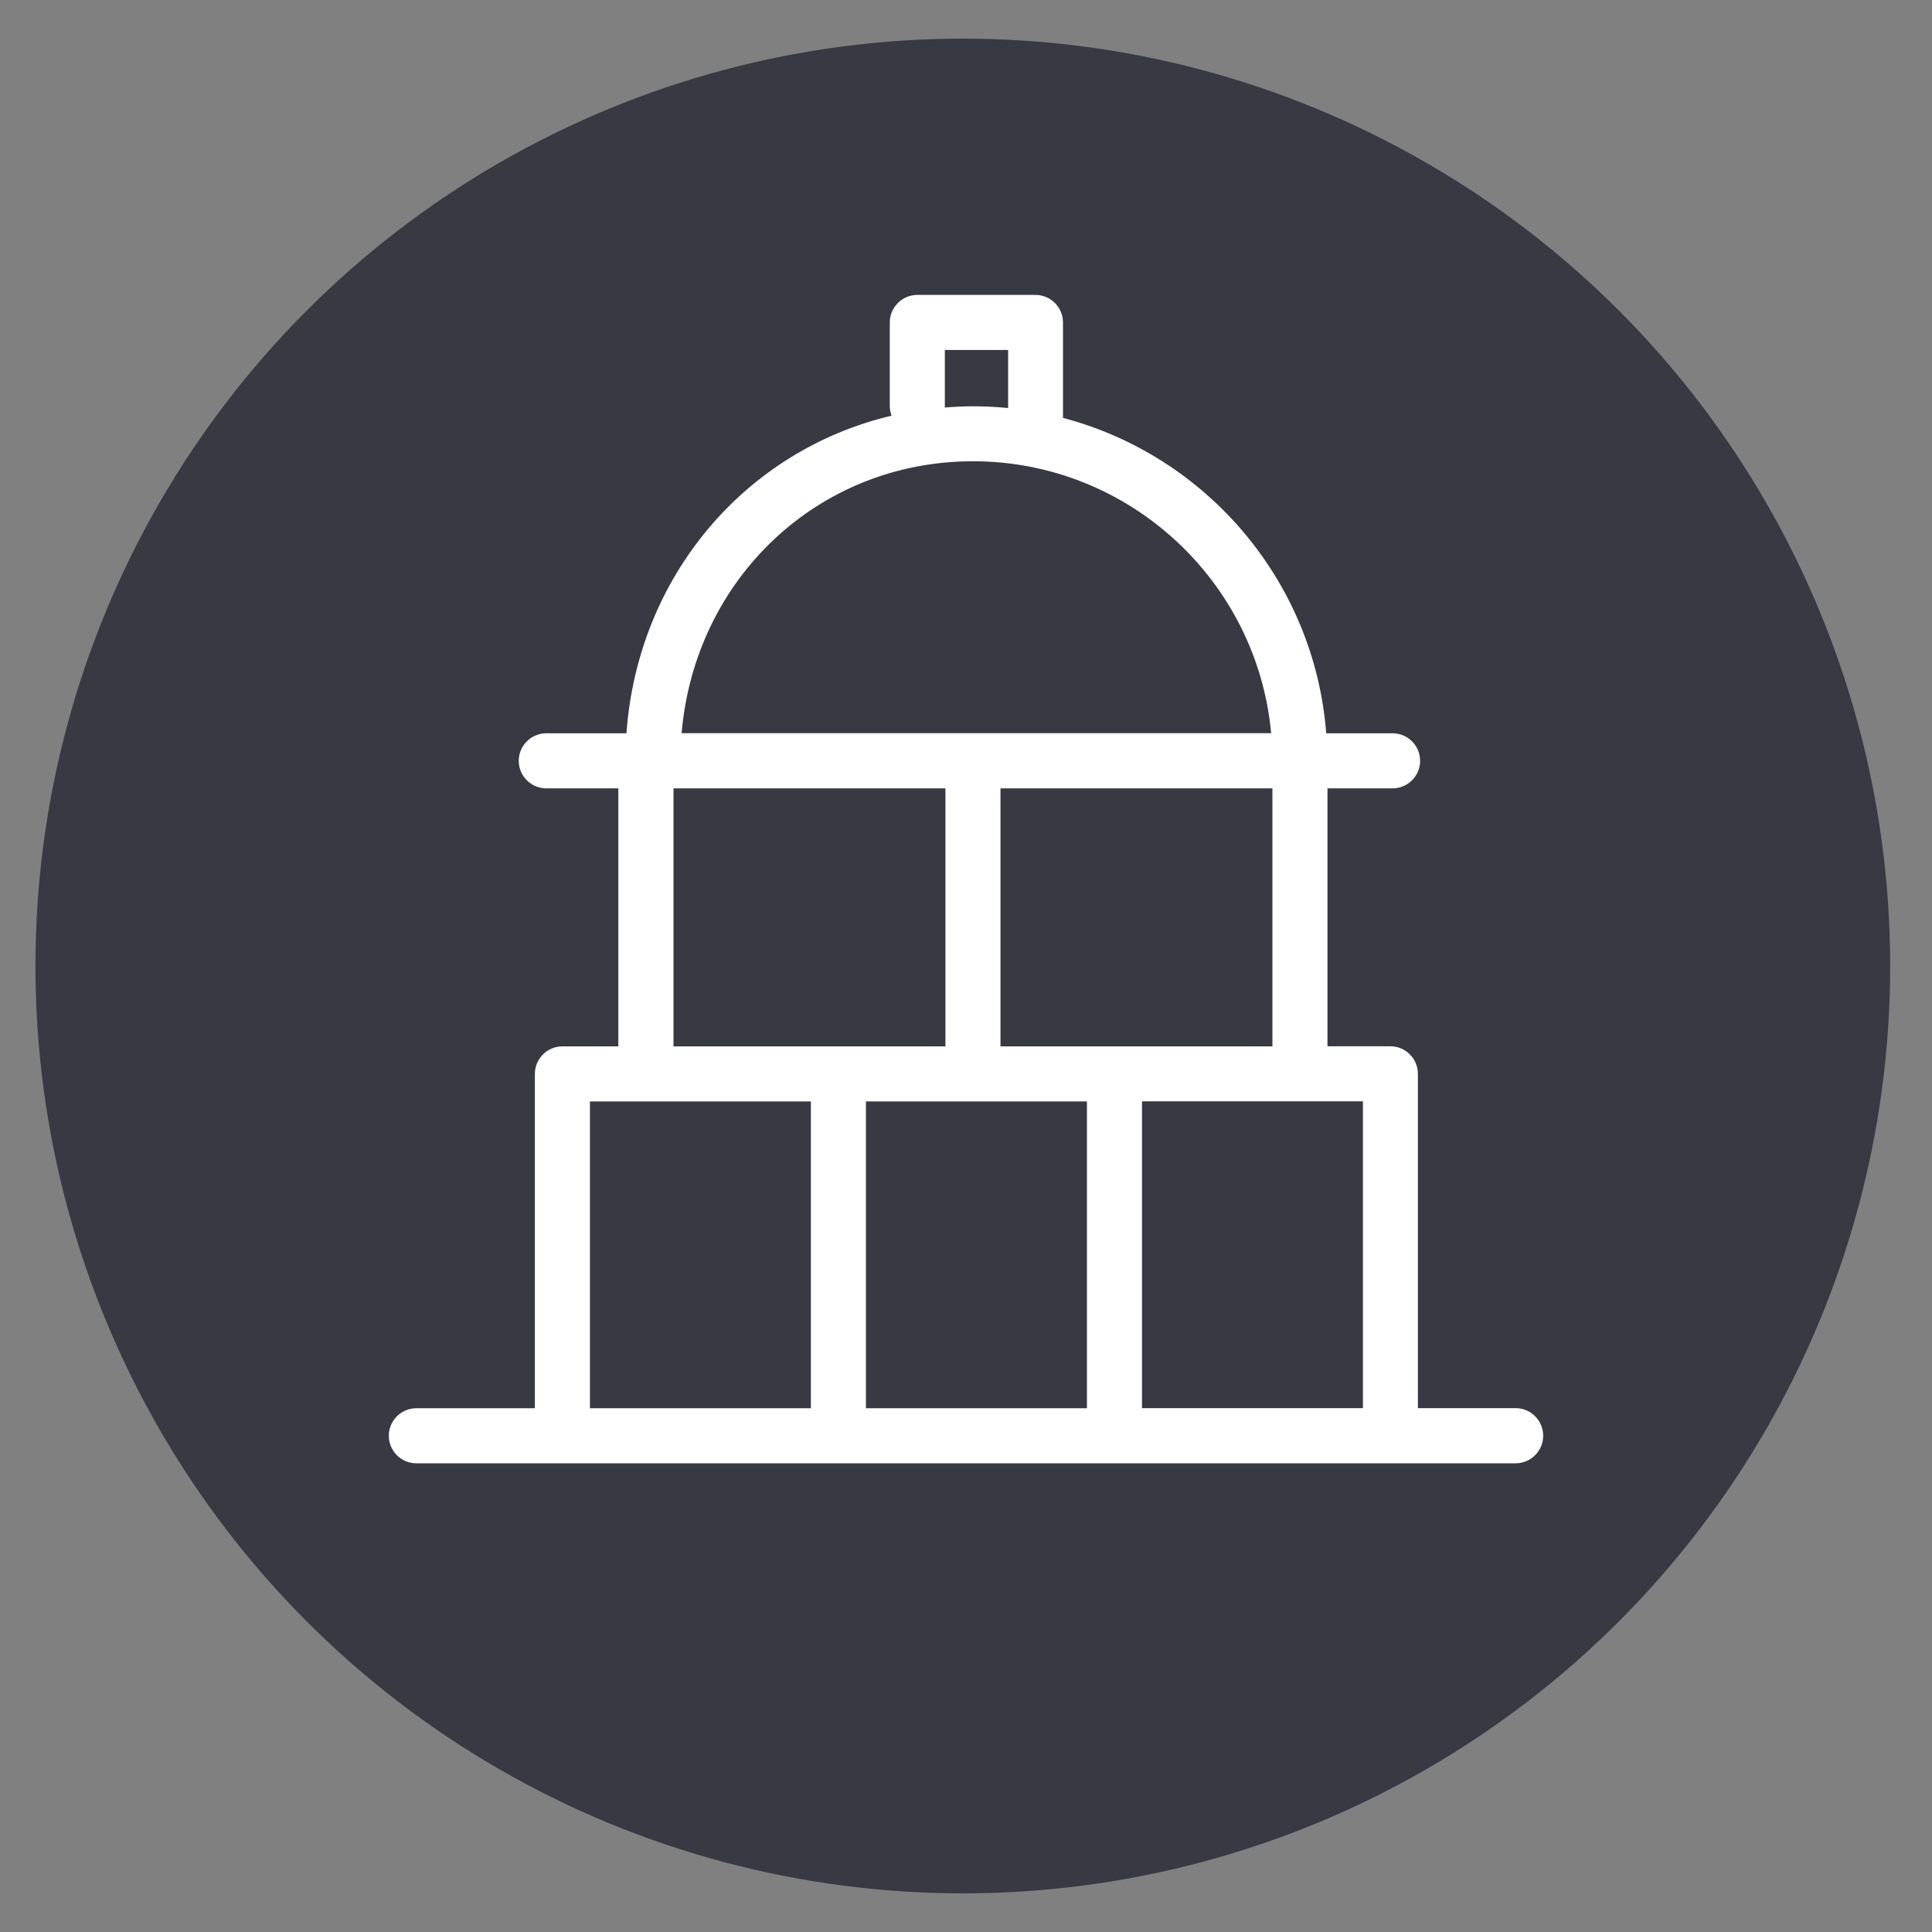
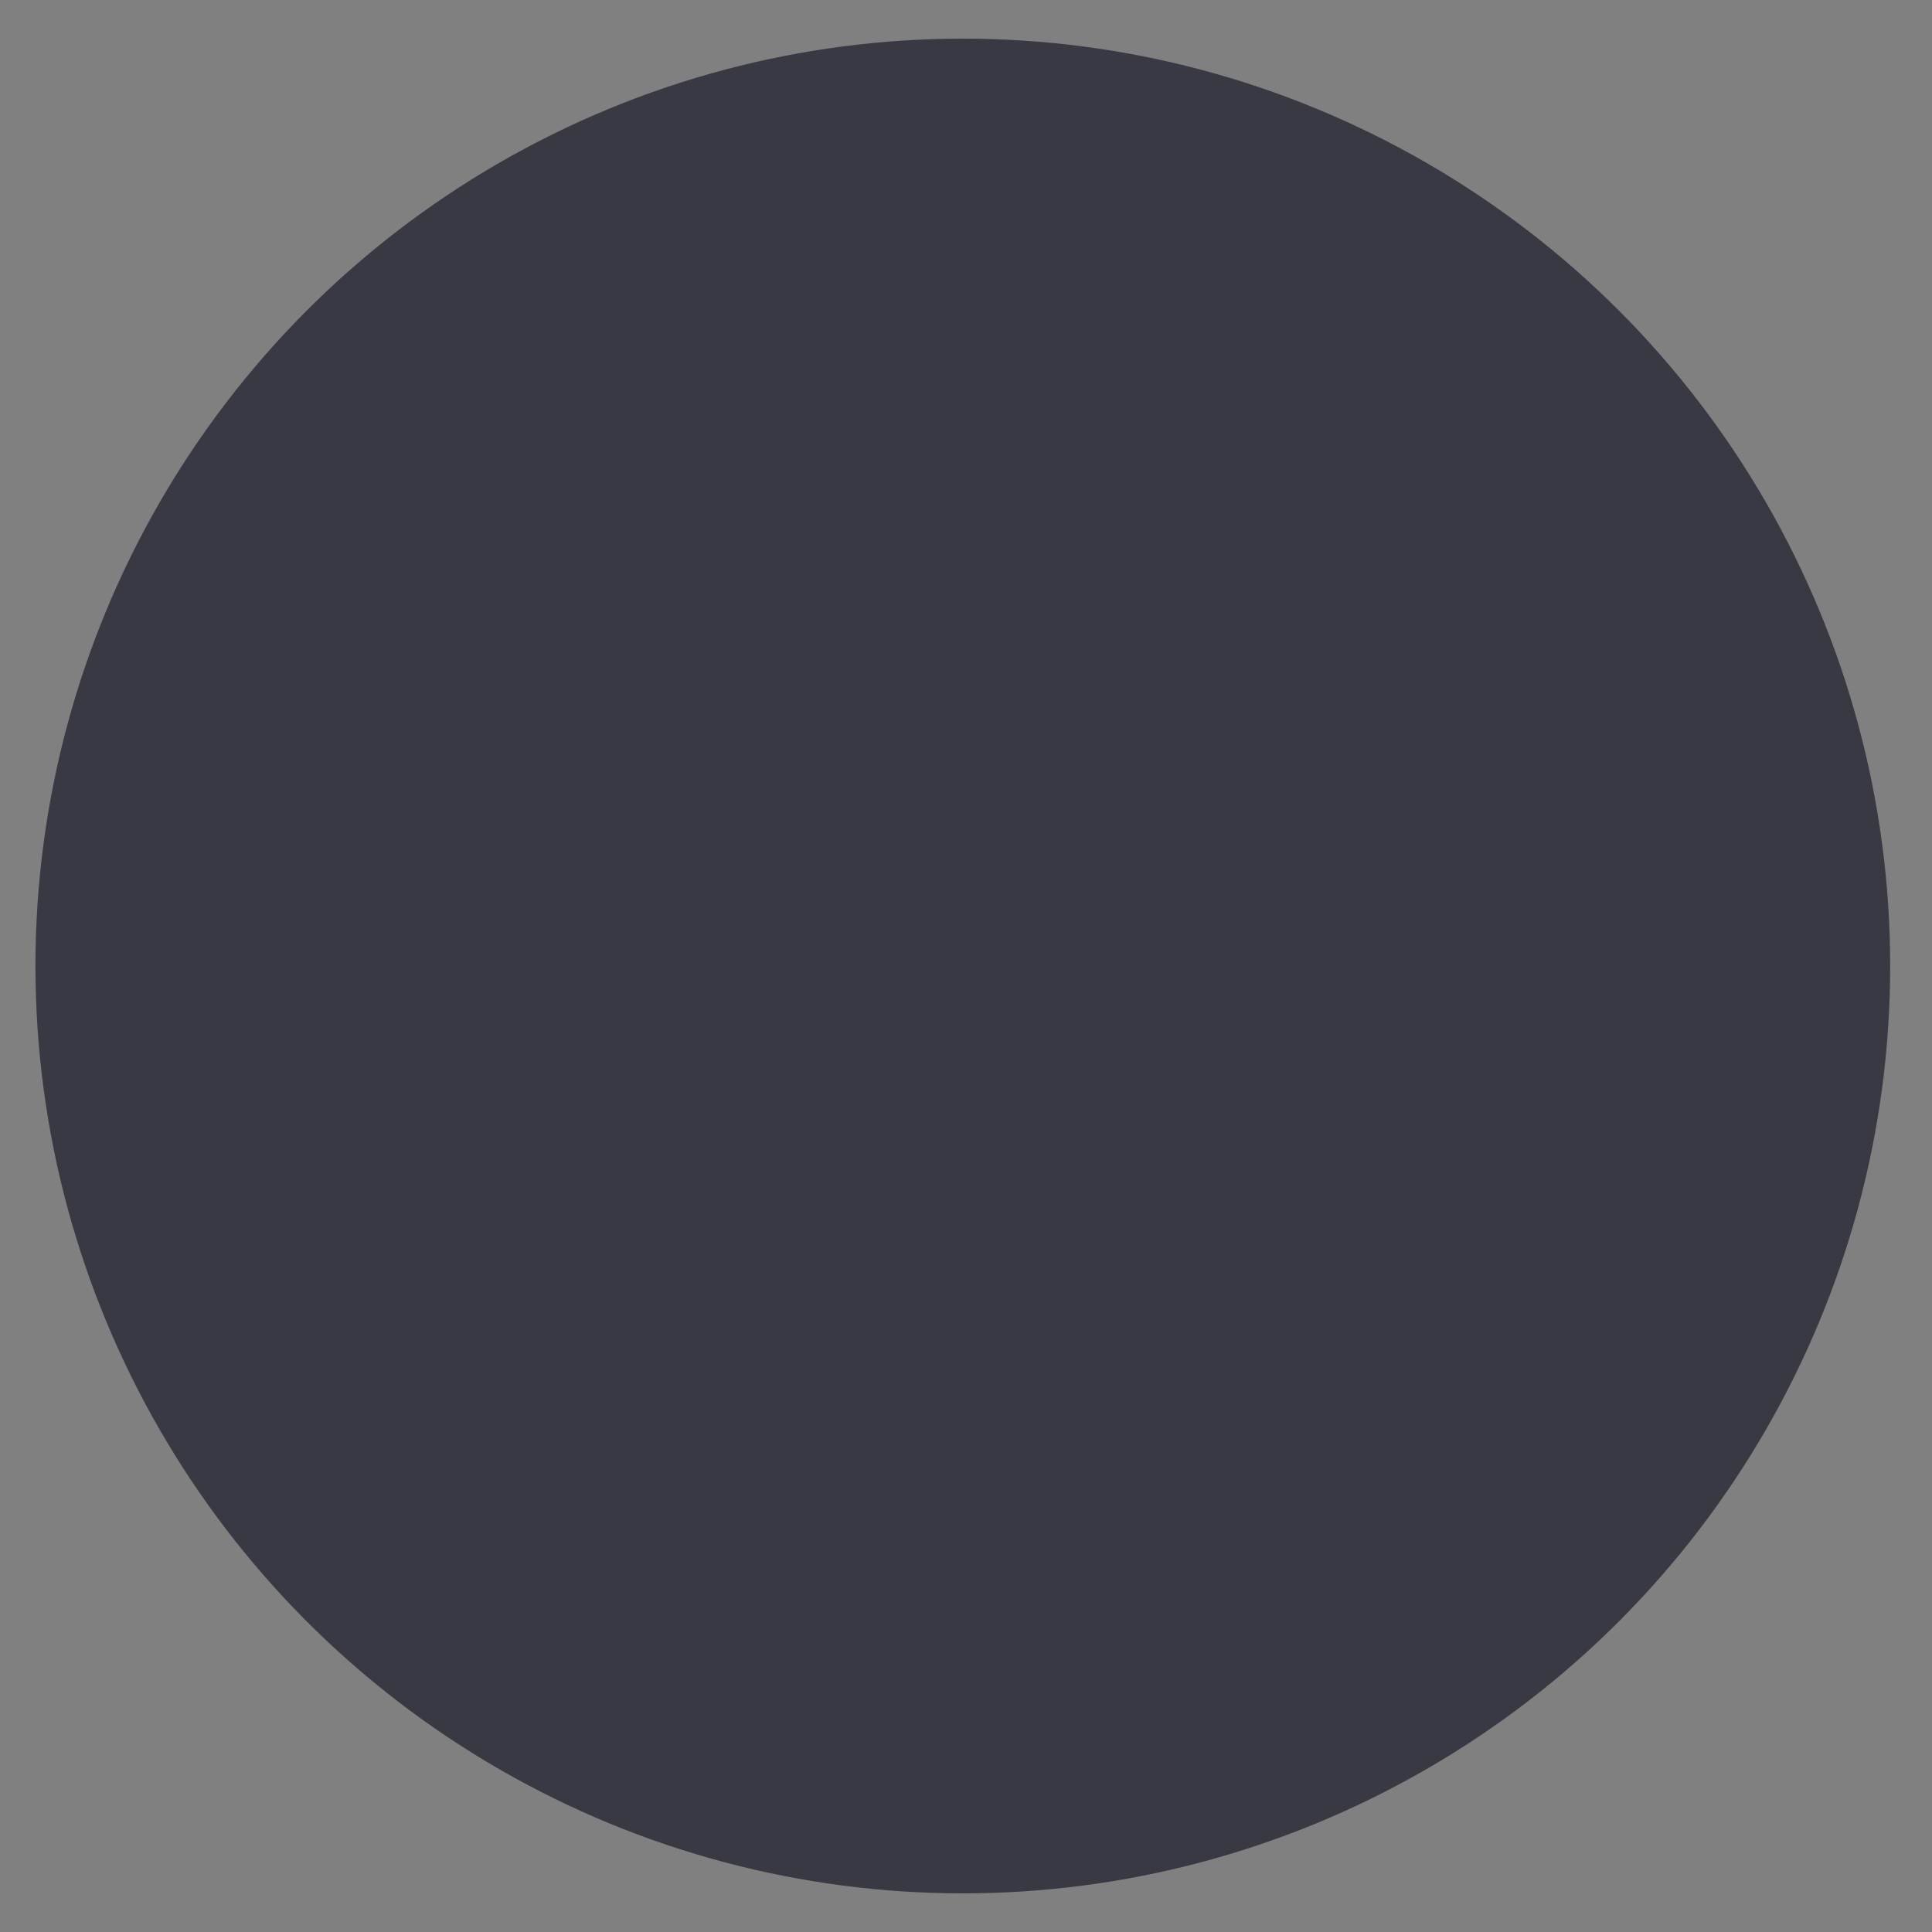
<svg xmlns="http://www.w3.org/2000/svg" id="Regulatory" x="0px" y="0px" viewBox="0 0 200 200" style="enable-background:new 0 0 200 200;" xml:space="preserve">
  <rect x="0" y="0" width="200" height="200" fill="#808080" stroke="none" />
  <style type="text/css">	.st0{fill:#383943;}	.st1{fill:#FFFFFF;}</style>
  <circle class="st0" cx="99.67" cy="100" r="96" />
-   <path class="st1" d="M156.9,145.77h-10.12v-34.61c0-1.57-1.28-2.85-2.85-2.85h-6.51v-26.7h6.74c1.57,0,2.85-1.28,2.85-2.85 s-1.28-2.85-2.85-2.85h-6.87c-1.22-15.75-12.4-28.74-27.25-32.65v-9.88c0-1.57-1.28-2.85-2.85-2.85H94.96 c-1.57,0-2.85,1.28-2.85,2.85v8.64c0,0.36,0.07,0.7,0.19,1.01C77.19,46.6,66.02,59.61,64.85,75.91h-8.3c-1.57,0-2.85,1.28-2.85,2.85 s1.28,2.85,2.85,2.85h7.46v26.71h-5.79c-1.57,0-2.85,1.28-2.85,2.85v34.61H43.1c-1.57,0-2.85,1.28-2.85,2.85s1.28,2.85,2.85,2.85 h113.8c1.57,0,2.85-1.28,2.85-2.85S158.48,145.77,156.9,145.77z M141.09,145.77h-22.87v-31.76h22.87V145.77z M112.52,114.02v31.76 H89.64v-31.76H112.52z M103.57,108.32V81.61h28.15v26.71H103.57z M97.81,42.02v-5.79h6.55v6.01c-1.2-0.12-2.41-0.18-3.63-0.18 c-0.99,0-1.96,0.05-2.93,0.13C97.79,42.12,97.81,42.07,97.81,42.02z M100.72,47.75c16.13,0,29.42,12.39,30.87,28.15H70.56 C71.93,59.91,84.68,47.75,100.72,47.75z M69.72,81.61h28.15v26.71H69.72V81.61z M61.07,114.02h22.87v31.76H61.07V114.02z" />
</svg>